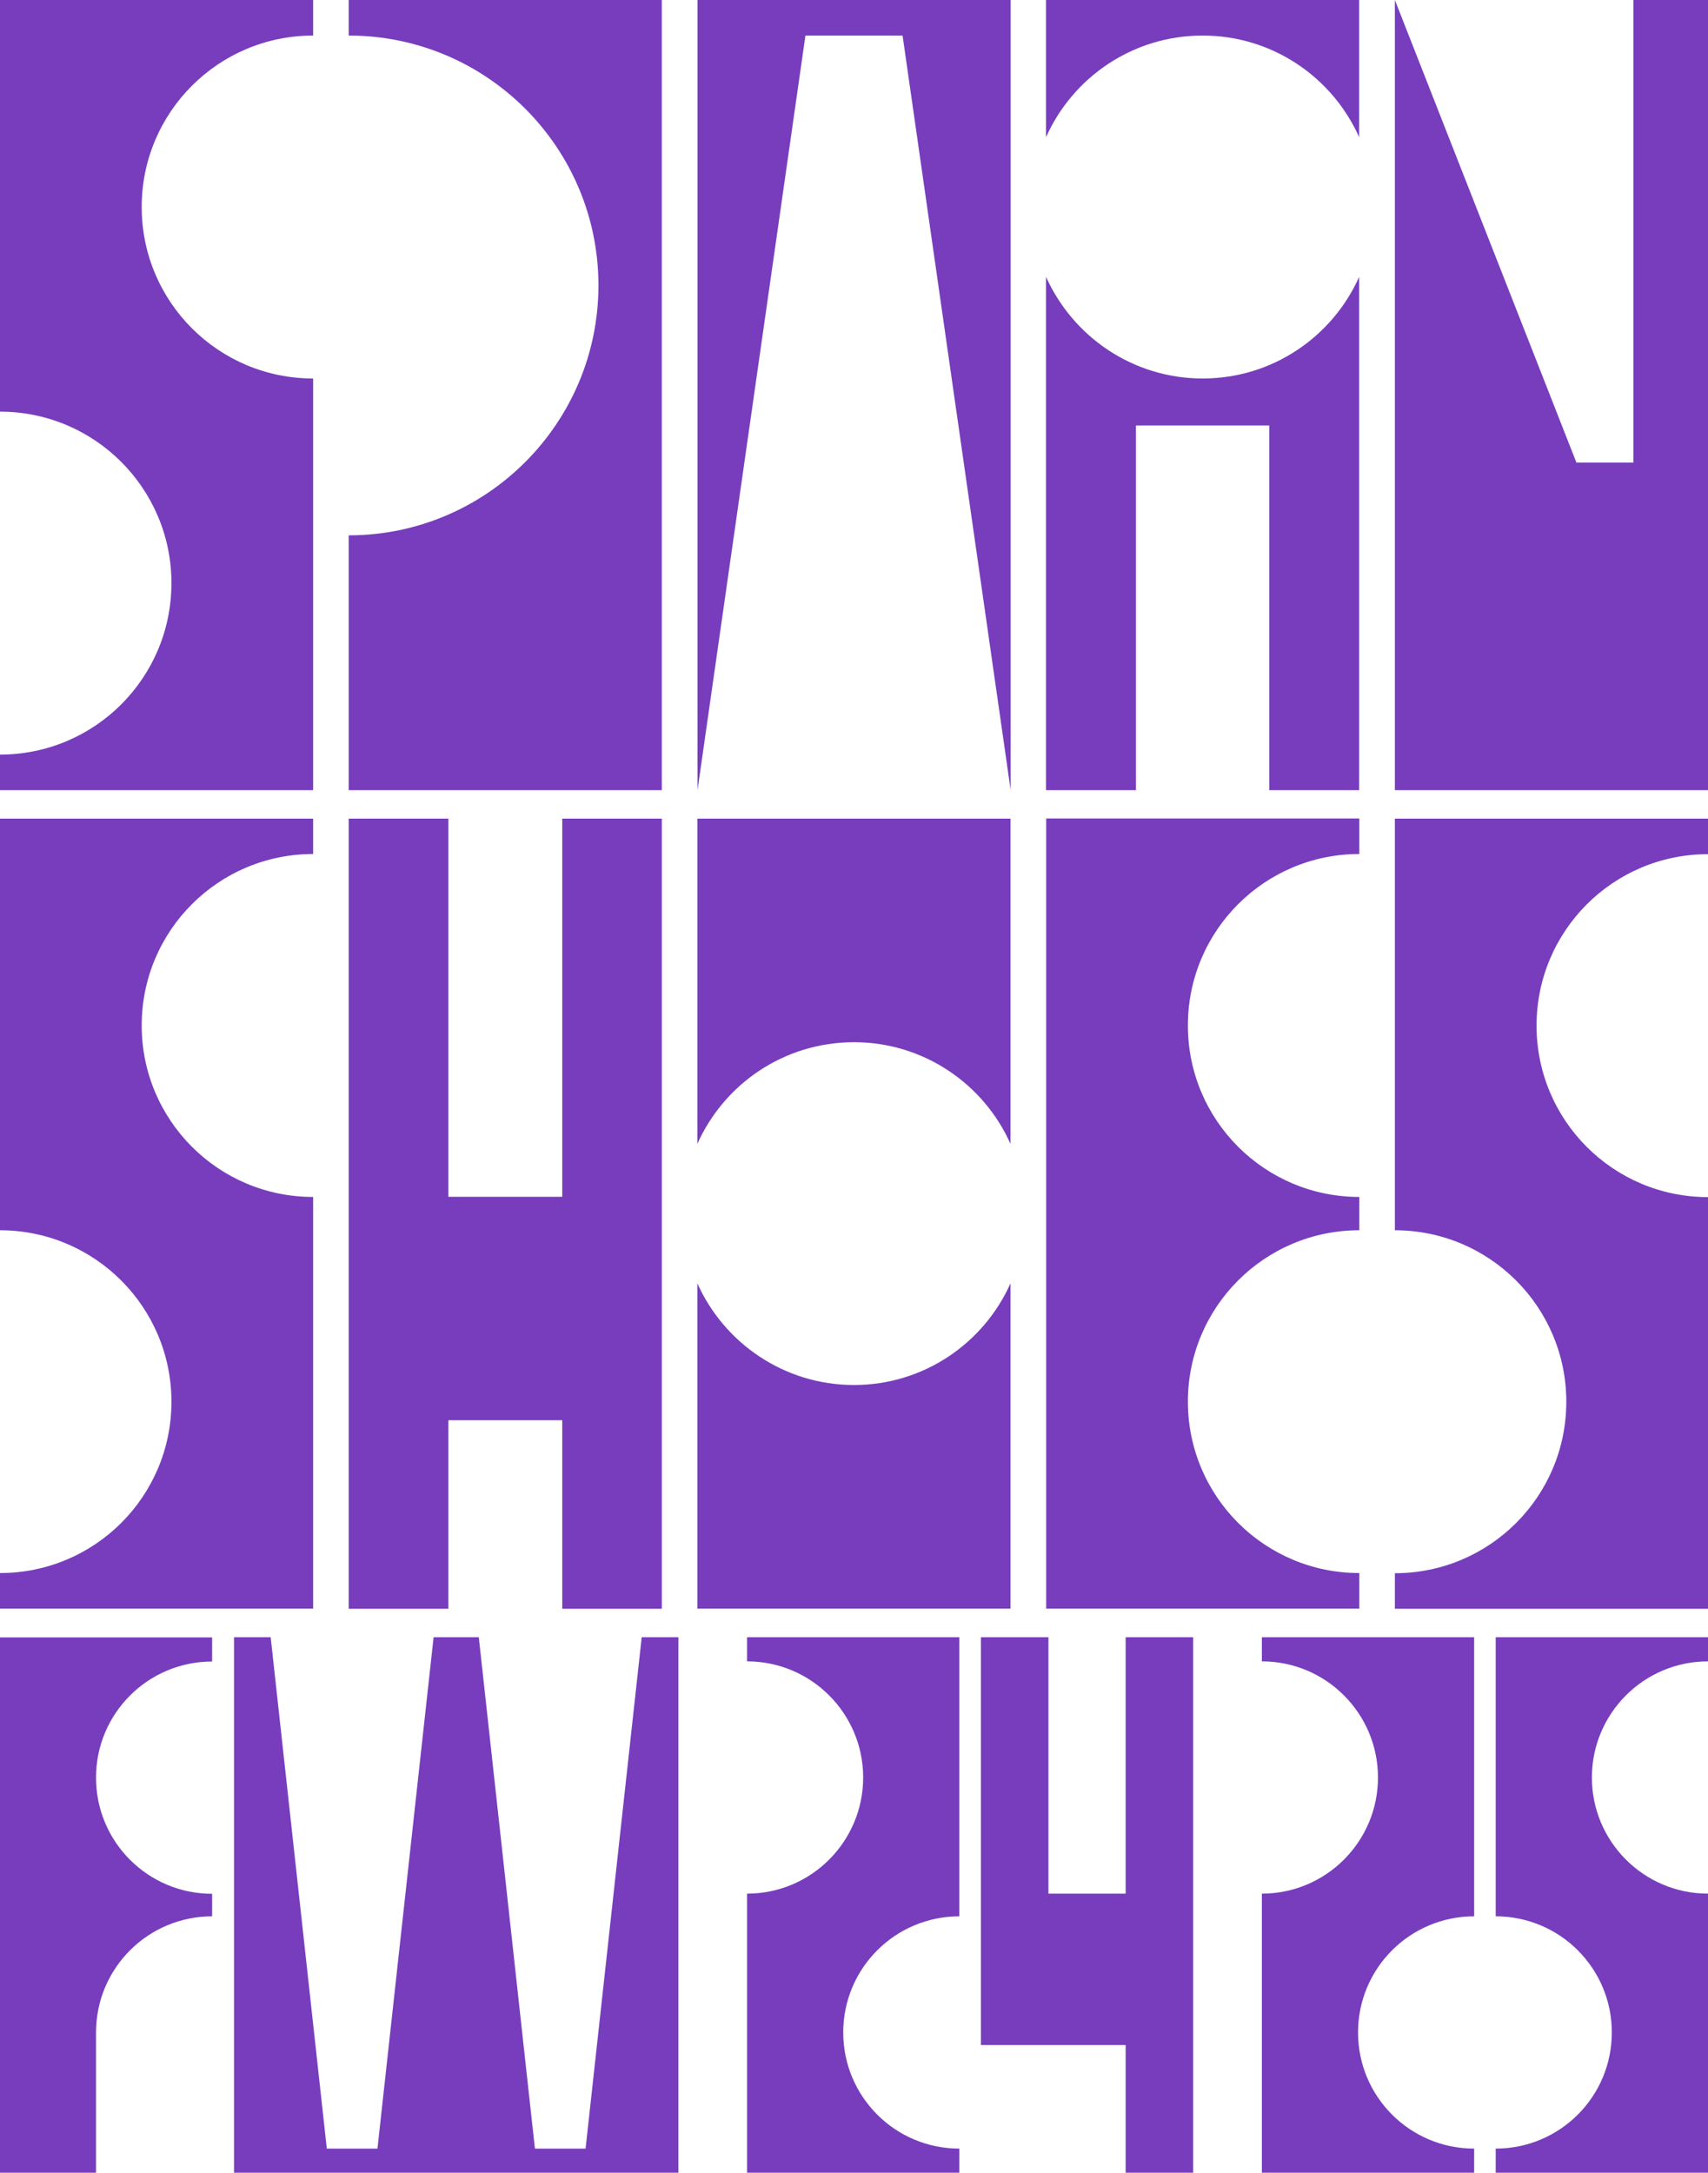
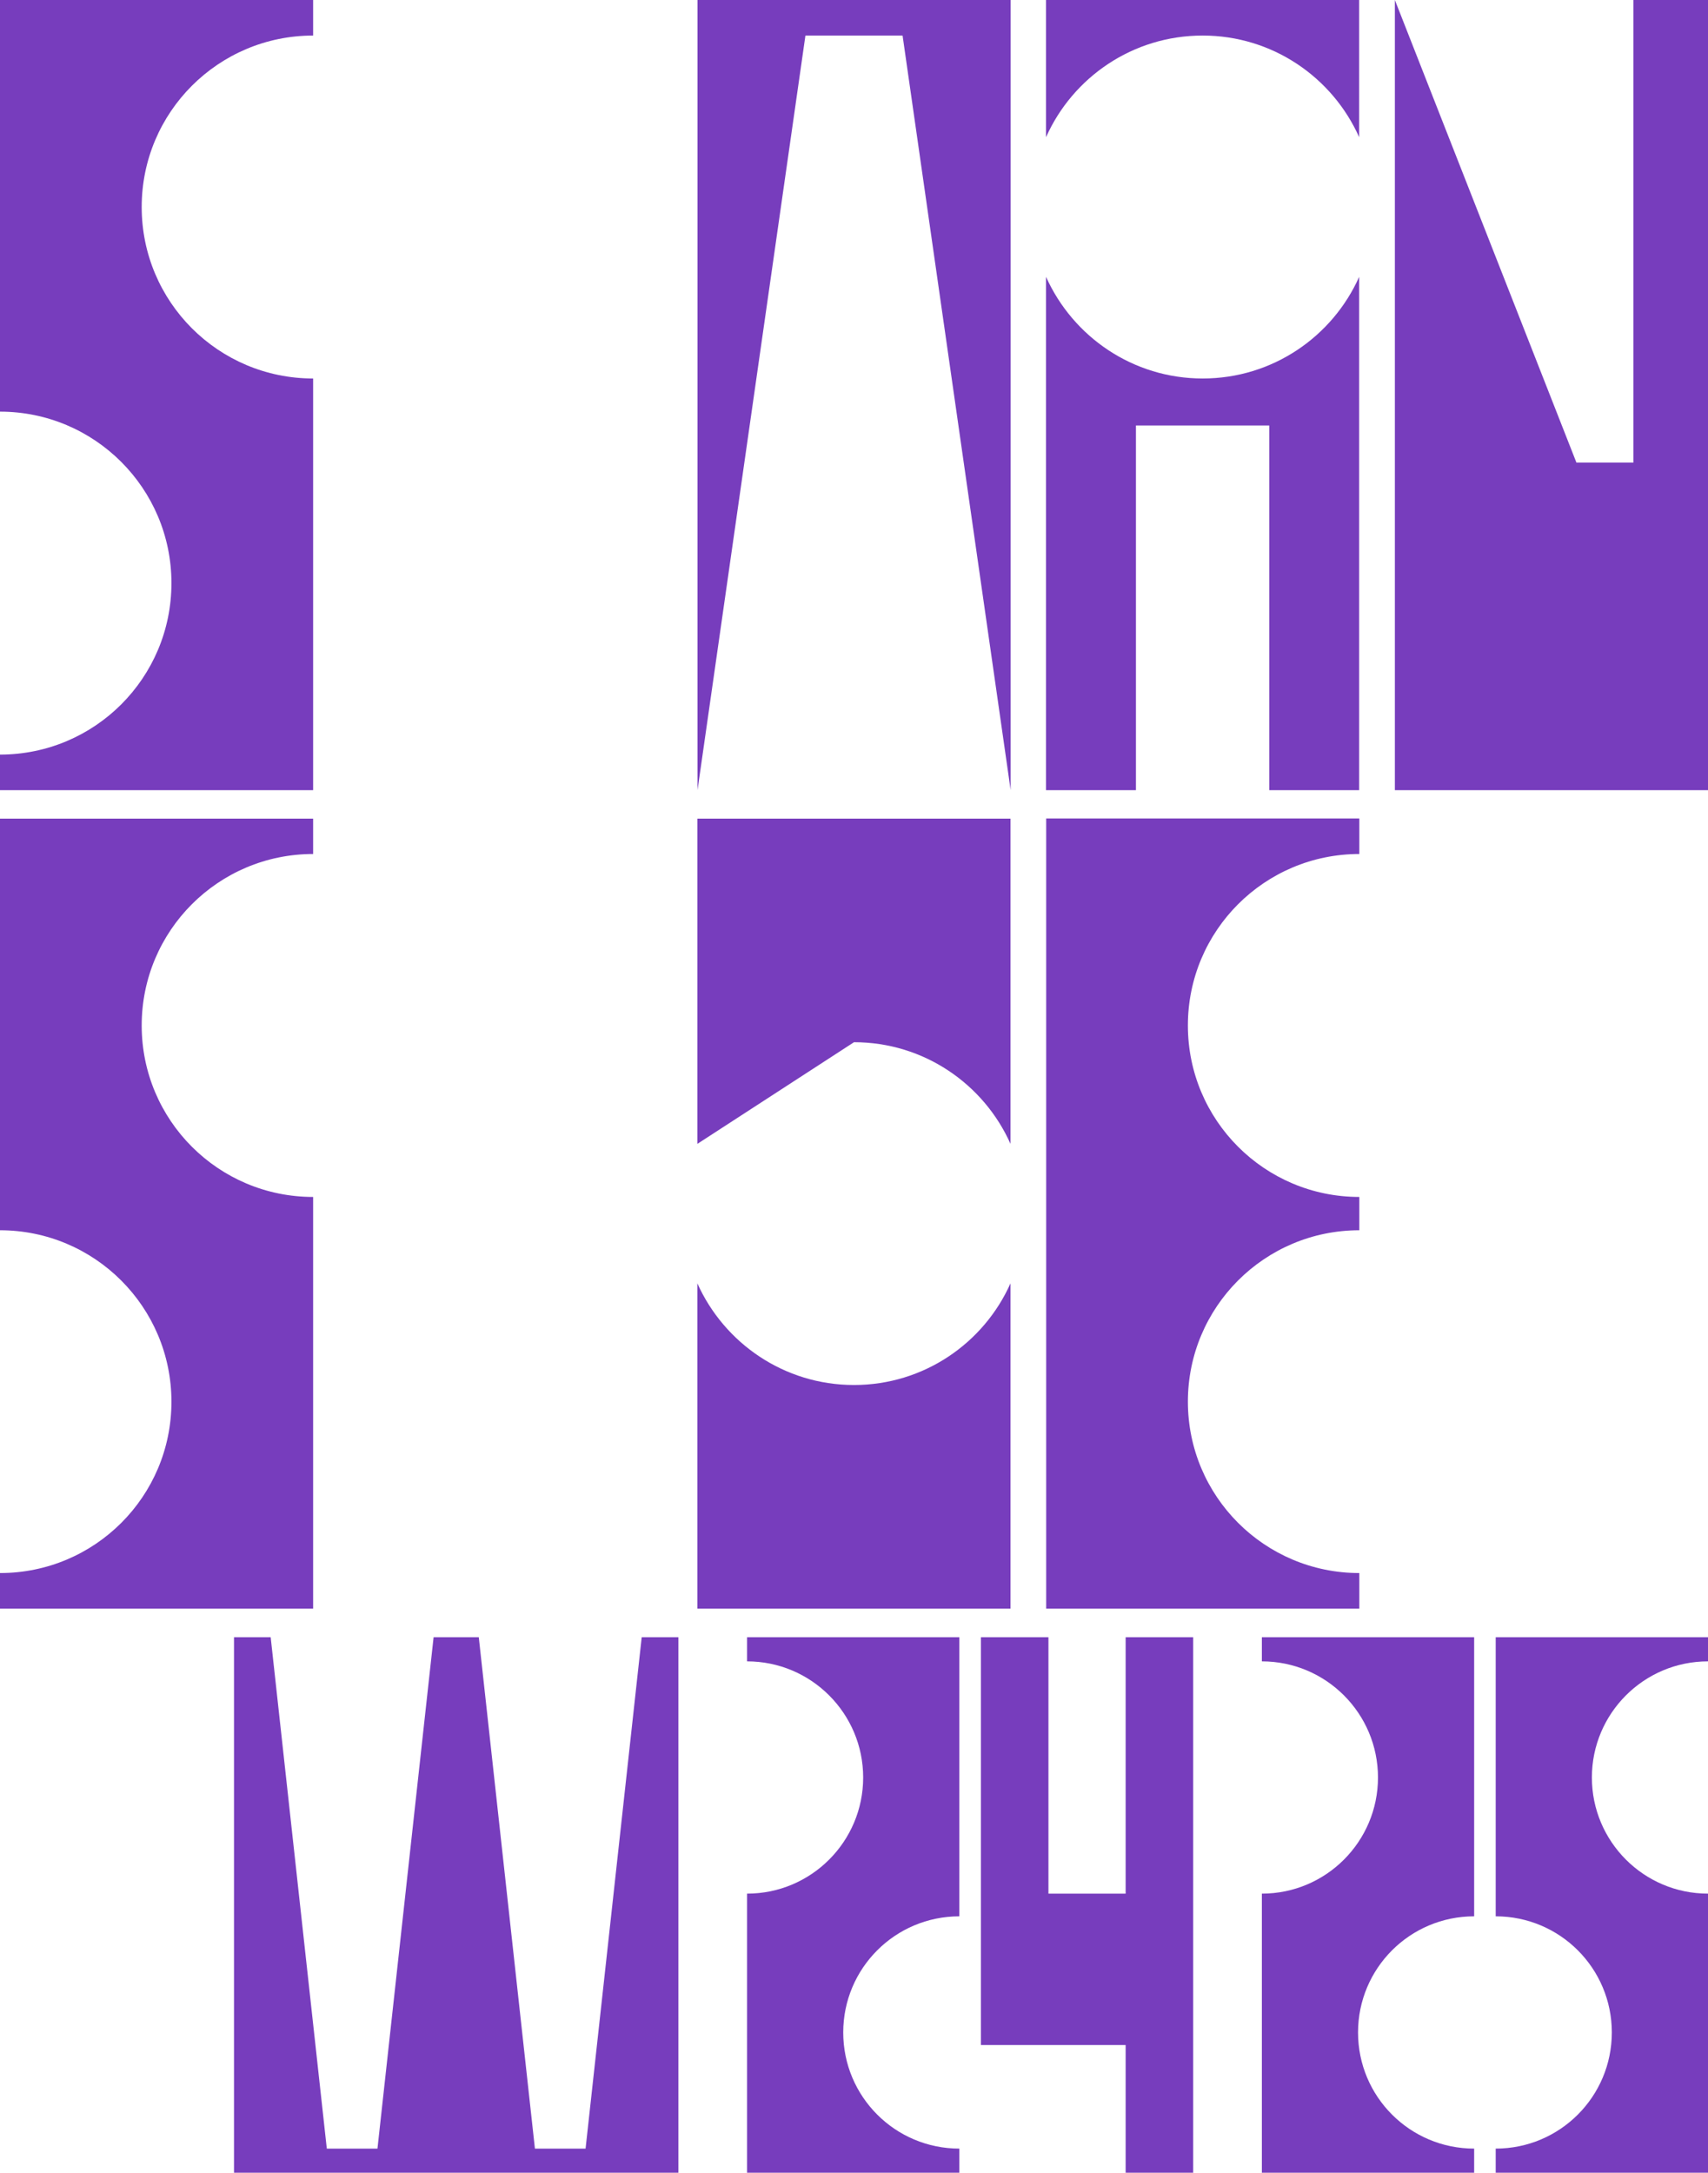
<svg xmlns="http://www.w3.org/2000/svg" id="Capa_2" data-name="Capa 2" viewBox="0 0 106.2 135.07">
  <defs>
    <style>
      .cls-1 {
        fill: #773dbd;
      }
    </style>
  </defs>
  <g id="Capa_1-2" data-name="Capa 1">
    <g>
      <path class="cls-1" d="m19.47,53.1v-2.21H0v25.59c5.88,0,10.66,4.77,10.66,10.66S5.89,97.79,0,97.79v2.21h19.47v-25.59c-5.89,0-10.66-4.77-10.66-10.66s4.77-10.66,10.66-10.66" />
-       <path class="cls-1" d="m106.2,53.1v-2.21h-19.47v25.59c5.88,0,10.66,4.77,10.66,10.66s-4.77,10.66-10.66,10.66v2.21h19.47v-25.59c-5.89,0-10.66-4.77-10.66-10.66s4.77-10.66,10.66-10.66" />
      <path class="cls-1" d="m53.1,86.1c-4.34,0-8.07-2.6-9.74-6.32v20.22h19.47v-20.22c-1.66,3.72-5.39,6.32-9.73,6.32" />
-       <path class="cls-1" d="m53.1,64.79c4.34,0,8.07,2.6,9.73,6.32v-20.22h-19.47v20.22c1.66-3.72,5.39-6.32,9.74-6.32" />
+       <path class="cls-1" d="m53.1,64.79c4.34,0,8.07,2.6,9.73,6.32v-20.22h-19.47v20.22" />
      <path class="cls-1" d="m73.86,87.14c0-5.89,4.77-10.66,10.66-10.66v-2.07c-5.89,0-10.66-4.77-10.66-10.66s4.77-10.66,10.66-10.66v-2.21h-19.47v49.12h19.47v-2.21c-5.89,0-10.66-4.77-10.66-10.66" />
-       <polygon class="cls-1" points="34.96 50.89 34.96 74.4 27.88 74.4 27.88 50.89 21.68 50.89 21.68 100.01 27.88 100.01 27.88 88.29 34.96 88.29 34.96 100.01 41.15 100.01 41.15 50.89 34.96 50.89" />
      <polygon class="cls-1" points="106.2 49.12 86.73 49.12 86.73 0 98.02 28.76 101.56 28.76 101.56 0 106.2 0 106.2 49.12" />
      <path class="cls-1" d="m19.47,2.21V0H0v25.59c5.88,0,10.66,4.77,10.66,10.66S5.89,46.91,0,46.91v2.21h19.47v-25.59c-5.89,0-10.66-4.77-10.66-10.66S13.58,2.21,19.47,2.21" />
-       <path class="cls-1" d="m21.68,0v2.21c8.58,0,15.53,6.96,15.53,15.53s-6.96,15.54-15.53,15.54v15.84h19.47V0h-19.47Z" />
      <polygon class="cls-1" points="59 0 53.1 0 47.46 0 43.37 0 43.37 49.12 50.08 2.21 56.12 2.21 62.84 49.12 62.84 0 59 0" />
      <path class="cls-1" d="m74.78,2.21c4.34,0,8.07,2.6,9.73,6.32V0h-19.47v8.53c1.66-3.72,5.39-6.32,9.74-6.32" />
      <path class="cls-1" d="m74.78,23.53c-4.34,0-8.07-2.6-9.74-6.32v31.91h5.59v-22.67h8.29v22.67h5.59v-31.91c-1.66,3.72-5.39,6.32-9.73,6.32" />
      <path class="cls-1" d="m106.2,103.28v-1.5h-13.2v17.35c3.99,0,7.22,3.23,7.22,7.22s-3.23,7.22-7.22,7.22v1.5h13.2v-17.35c-3.99,0-7.22-3.24-7.22-7.22s3.23-7.22,7.22-7.22" />
      <path class="cls-1" d="m78.46,103.28v-1.5h13.2v17.35c-3.99,0-7.22,3.23-7.22,7.22s3.23,7.22,7.22,7.22v1.5h-13.2v-17.35c3.99,0,7.22-3.24,7.22-7.22s-3.23-7.22-7.22-7.22" />
      <path class="cls-1" d="m46.45,103.28v-1.5h13.2v17.35c-3.99,0-7.22,3.23-7.22,7.22s3.23,7.22,7.22,7.22v1.5h-13.2v-17.35c3.99,0,7.22-3.24,7.22-7.22s-3.23-7.22-7.22-7.22" />
      <polygon class="cls-1" points="69.99 101.78 69.99 117.72 65.19 117.72 65.19 101.78 60.99 101.78 60.99 127.13 69.99 127.13 69.99 135.07 74.19 135.07 74.19 101.78 69.99 101.78" />
-       <path class="cls-1" d="m5.97,126.35c0-3.99,3.23-7.22,7.22-7.22v-1.4c-3.99,0-7.22-3.23-7.22-7.22s3.23-7.22,7.22-7.22v-1.5H0v33.3h5.97v-8.72Z" />
      <polygon class="cls-1" points="42.18 101.78 39.9 101.78 36.41 133.57 33.26 133.57 29.77 101.78 26.96 101.78 23.47 133.57 20.32 133.57 16.83 101.78 14.55 101.78 14.55 135.07 42.18 135.07 42.18 101.78" />
    </g>
  </g>
</svg>